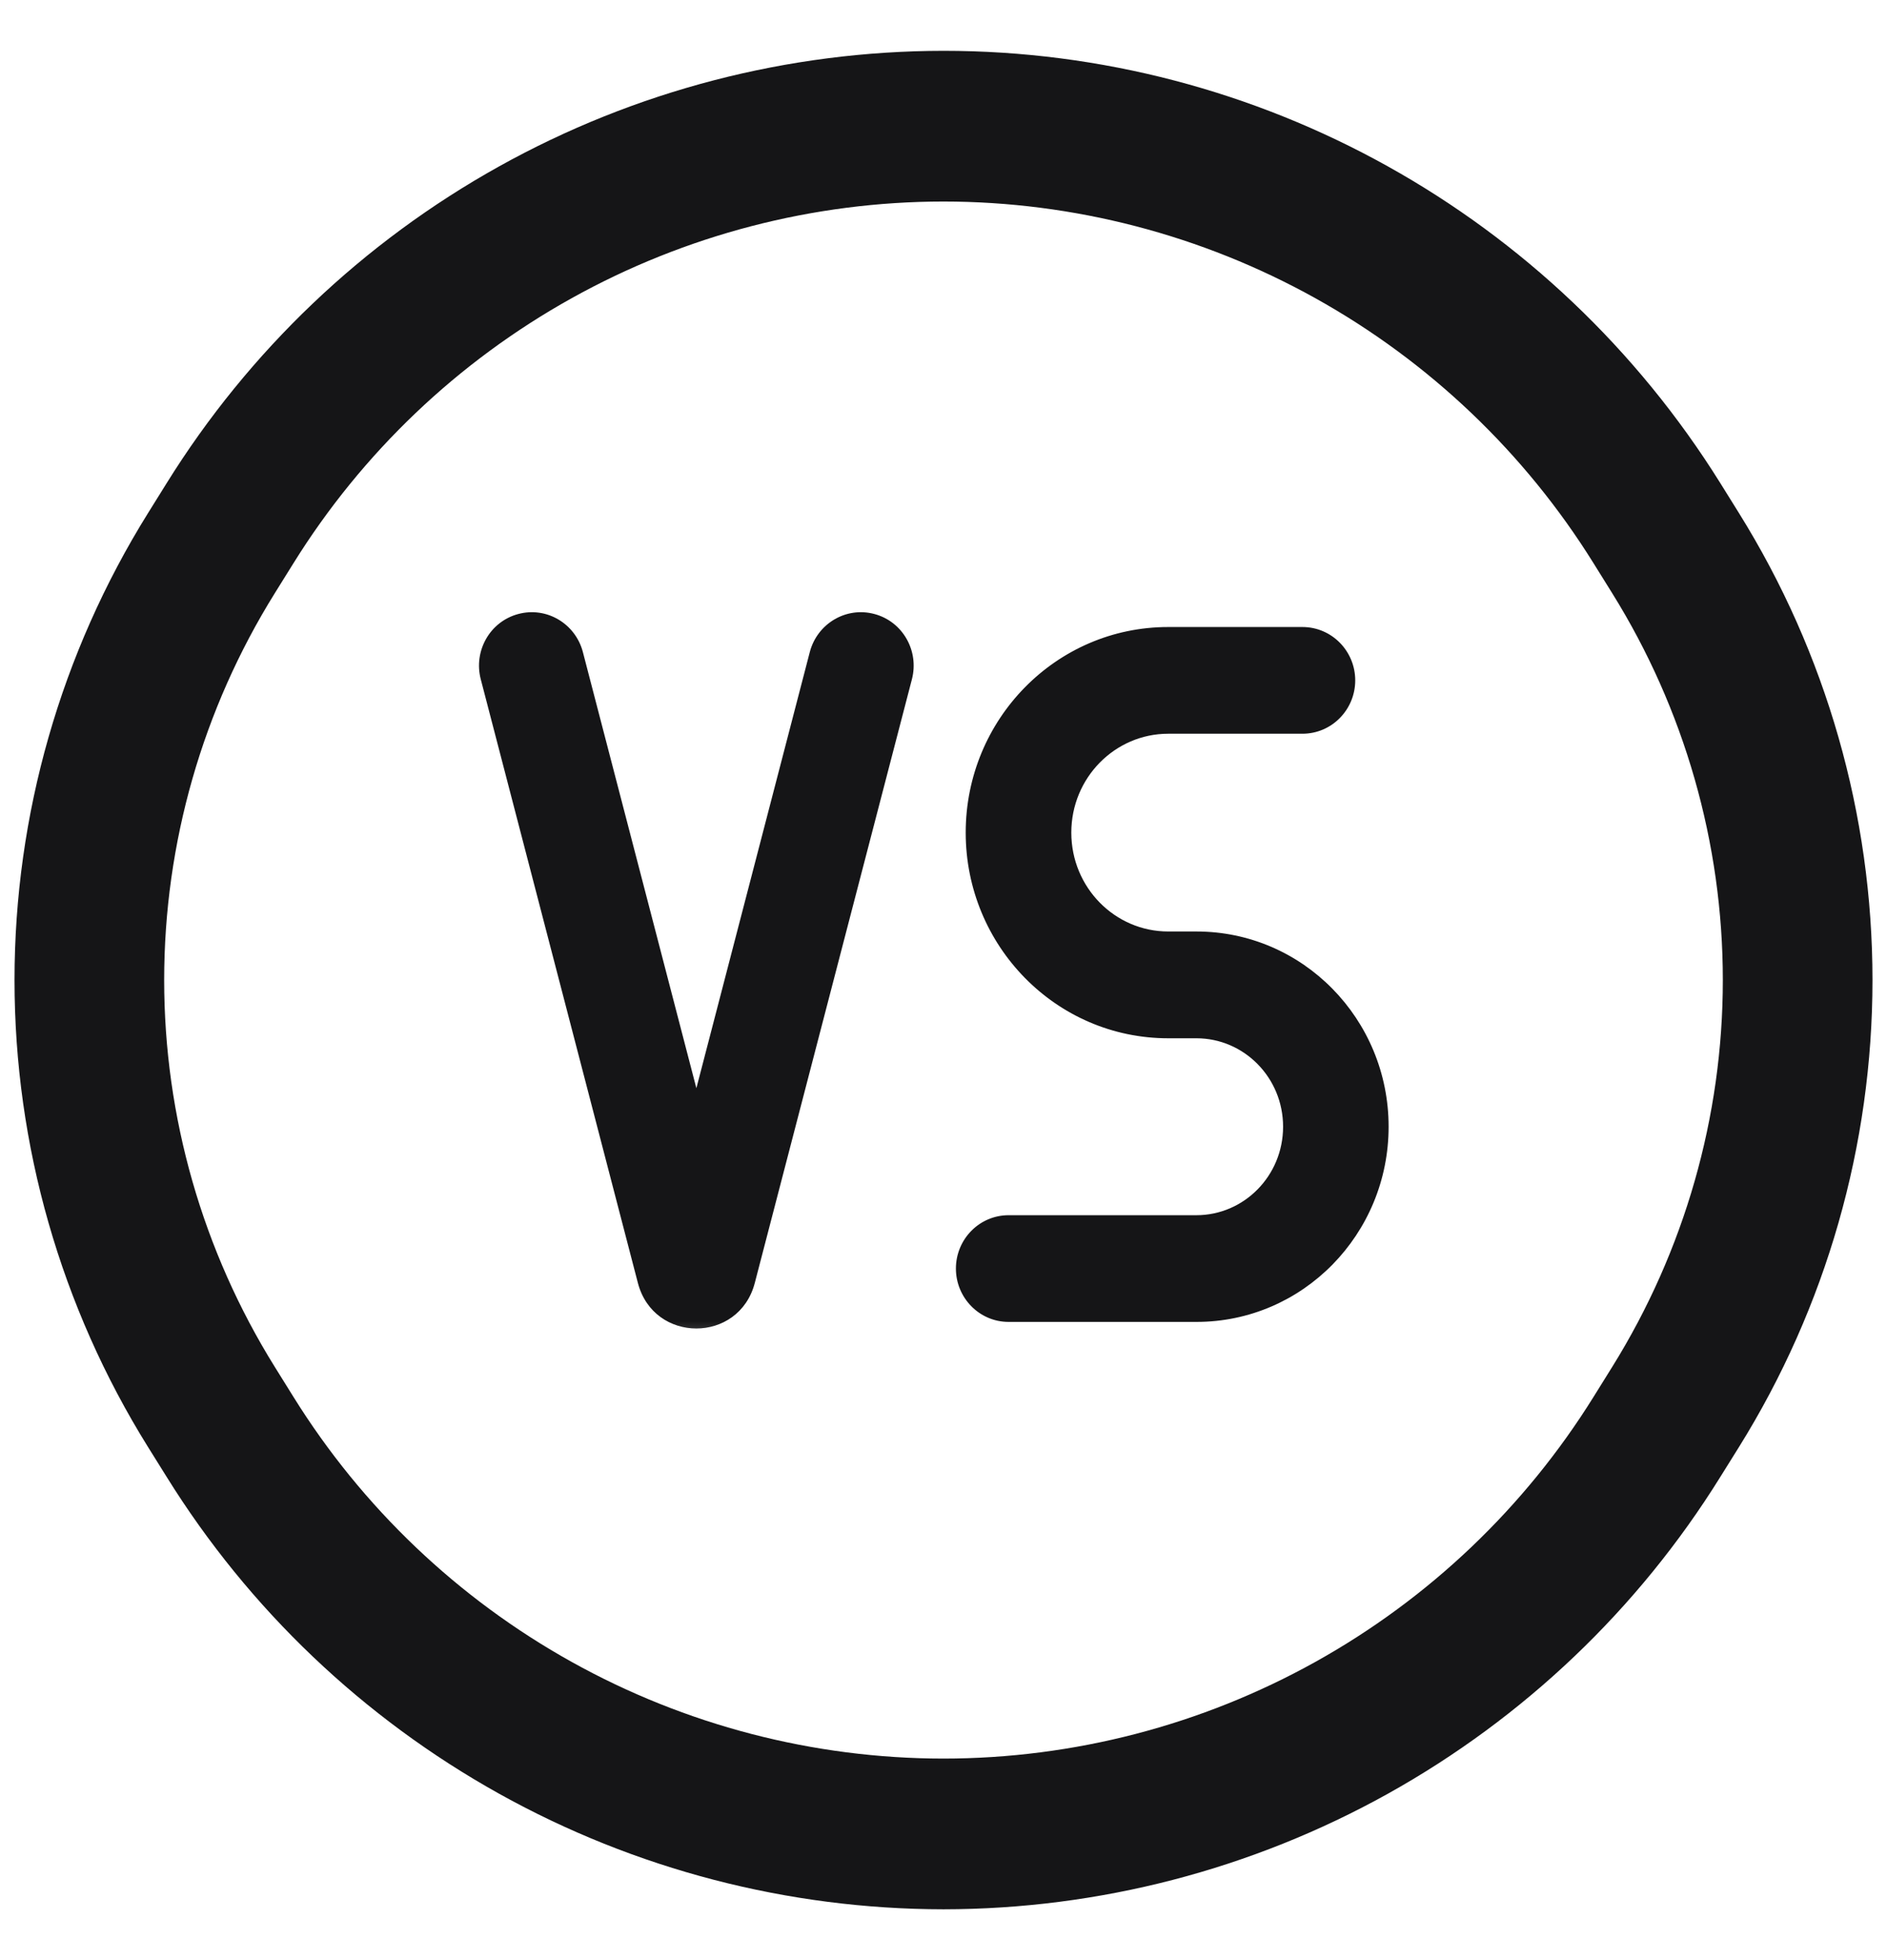
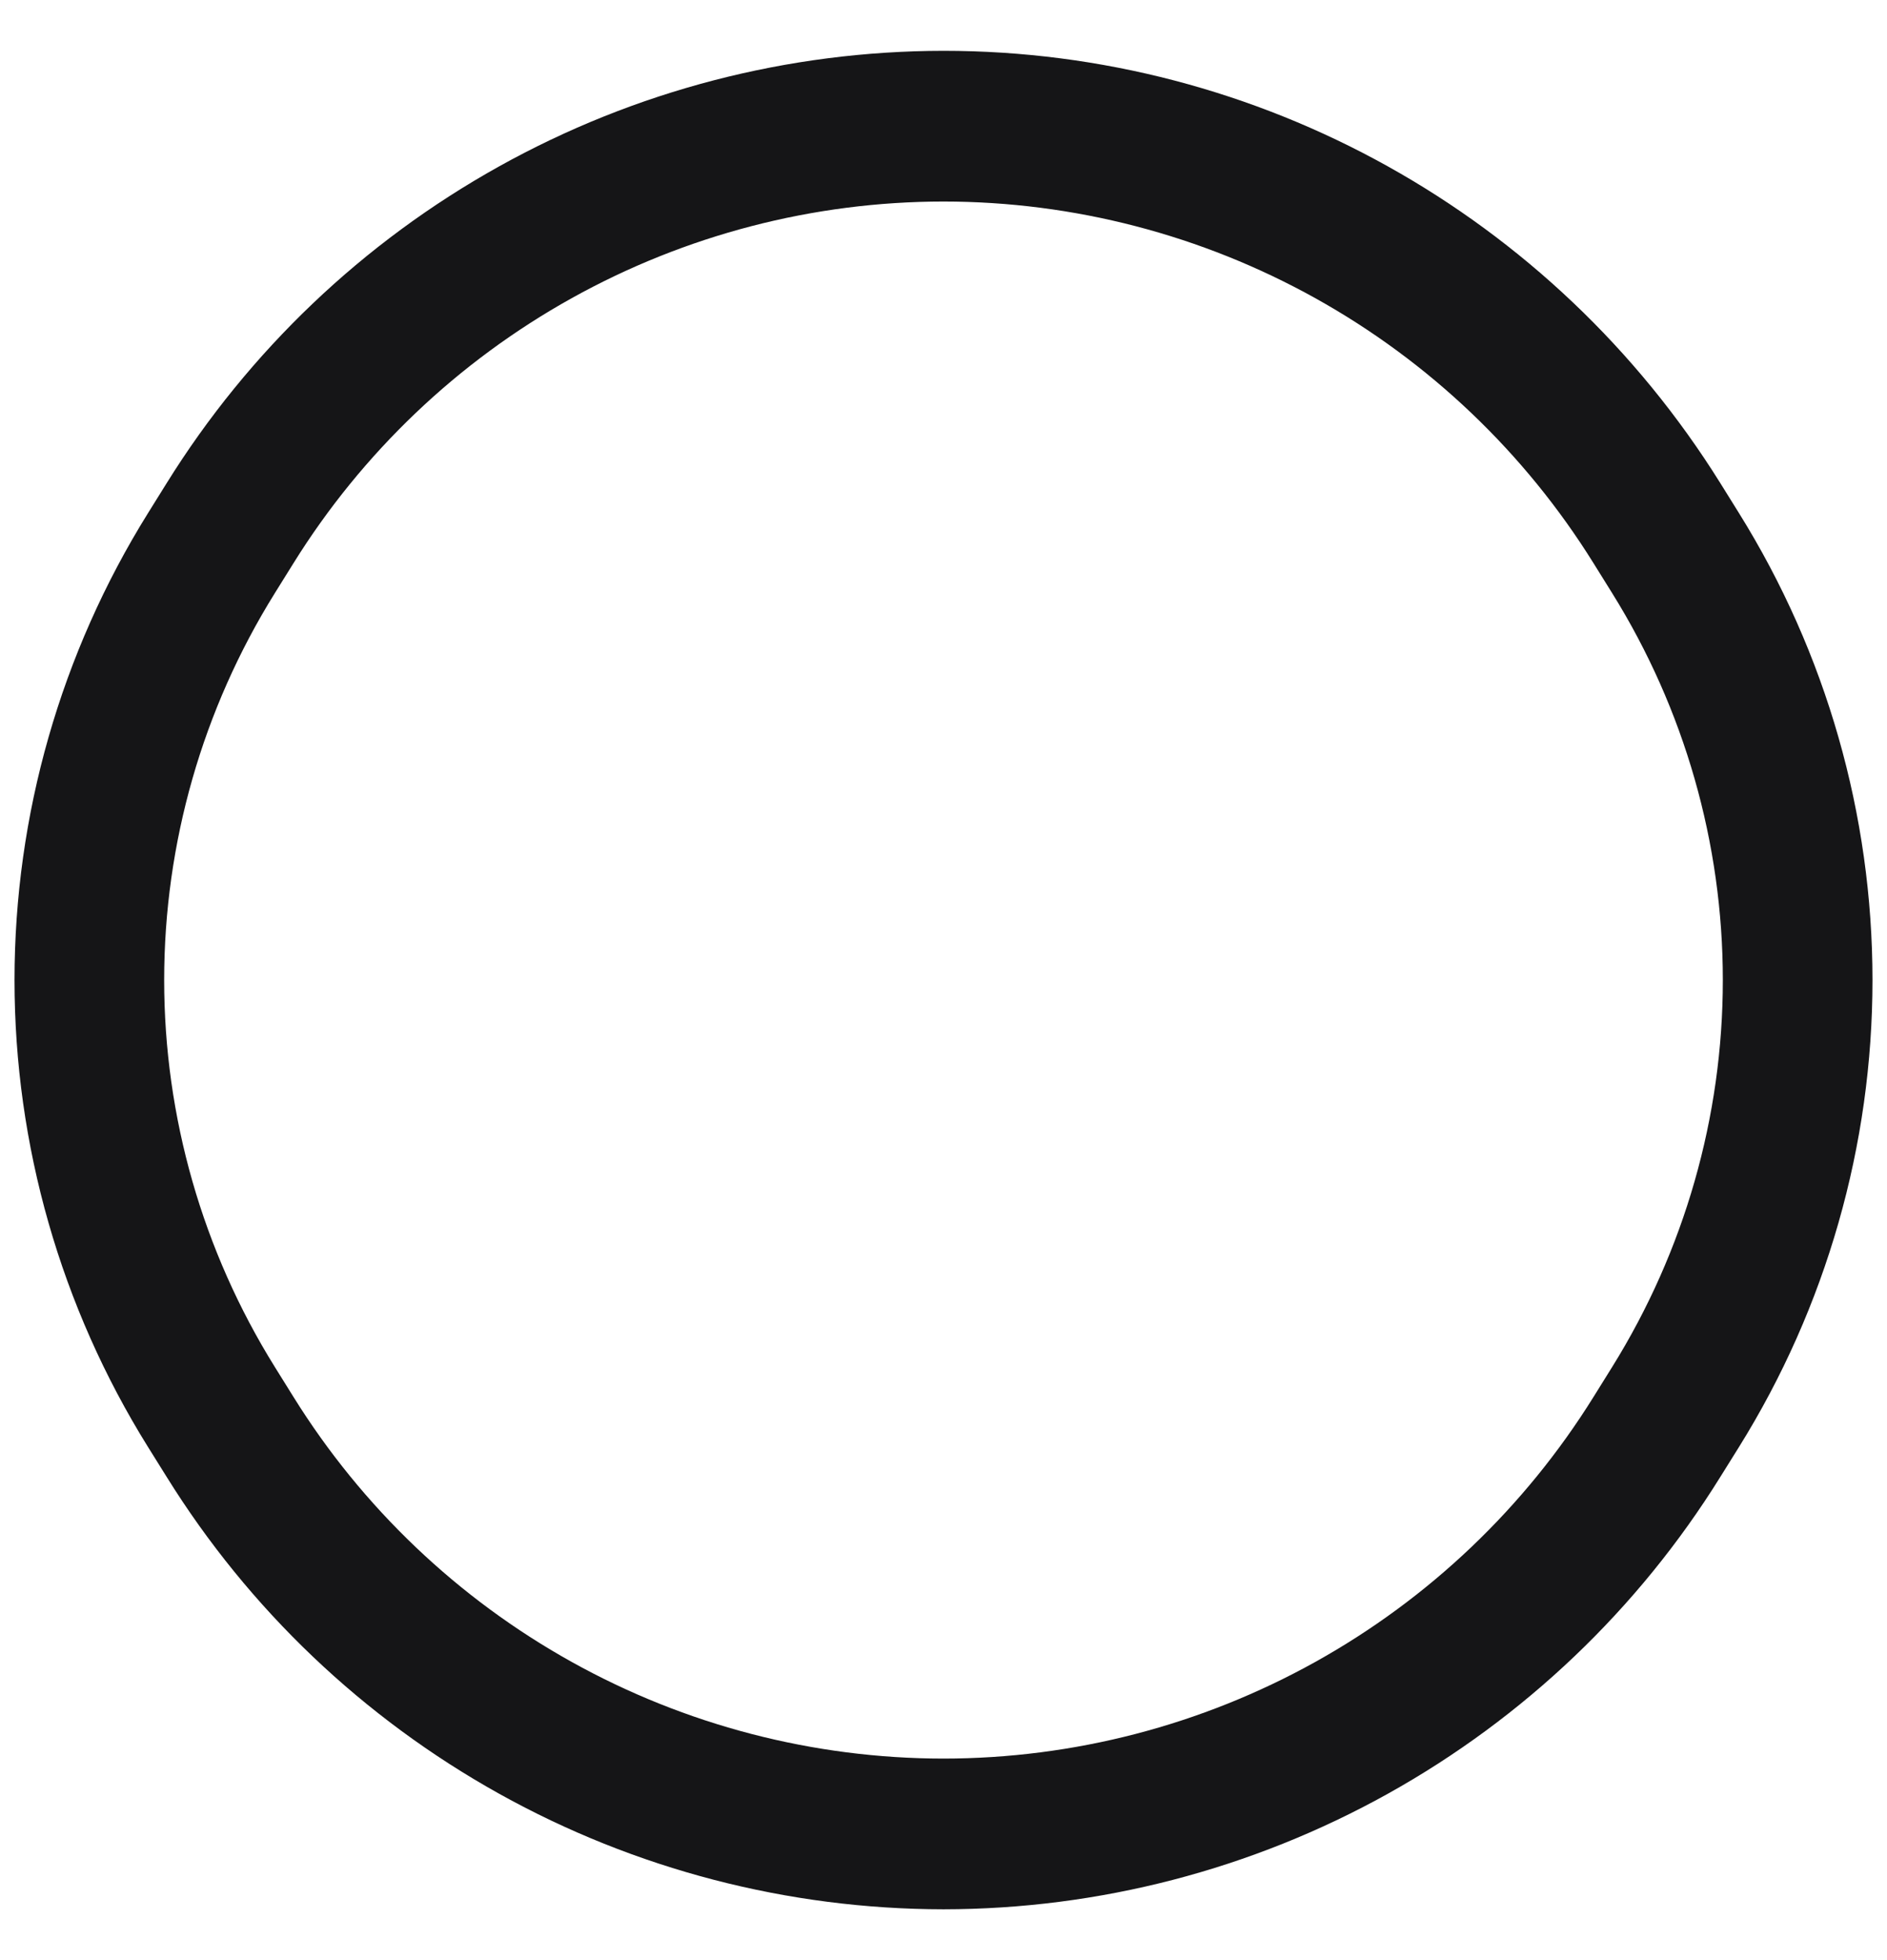
<svg xmlns="http://www.w3.org/2000/svg" width="26" height="27" viewBox="0 0 26 27" fill="none">
  <path d="M13 0.7C17.349 0.7 21.393 2.95 23.704 6.656L23.96 7.067C25.163 8.998 25.8 11.226 25.8 13.5C25.8 15.774 25.163 18.002 23.96 19.933L23.704 20.343C22.573 22.164 20.996 23.665 19.123 24.708C17.25 25.75 15.143 26.298 13 26.3C10.857 26.298 8.749 25.75 6.877 24.708C5.004 23.665 3.427 22.164 2.296 20.343L2.04 19.933C0.837 18.002 0.2 15.774 0.2 13.5C0.2 11.226 0.837 8.998 2.04 7.067L2.296 6.656C3.427 4.836 5.004 3.334 6.877 2.292C8.749 1.25 10.857 0.702 13 0.7ZM13 2.776C11.207 2.777 9.443 3.236 7.876 4.108C6.309 4.98 4.99 6.236 4.043 7.759L3.787 8.17C2.791 9.769 2.262 11.616 2.262 13.5C2.262 15.384 2.791 17.23 3.787 18.83L4.043 19.241C4.99 20.764 6.309 22.02 7.876 22.892C9.443 23.764 11.207 24.223 13 24.224C14.793 24.223 16.557 23.764 18.124 22.892C19.691 22.02 21.01 20.764 21.957 19.241L22.213 18.83C23.209 17.23 23.738 15.384 23.738 13.5C23.738 11.616 23.209 9.769 22.213 8.17L21.957 7.759C21.01 6.236 19.691 4.98 18.124 4.108C16.557 3.236 14.793 2.777 13 2.776Z" fill="#151517" />
  <mask id="path-2-outside-1_4715_61780" maskUnits="userSpaceOnUse" x="5.867" y="7.7" width="14" height="11" fill="black">
-     <rect fill="white" x="5.867" y="7.7" width="14" height="11" />
-     <path fill-rule="evenodd" clip-rule="evenodd" d="M9.047 17.605L6.882 9.288C6.817 9.038 6.964 8.782 7.21 8.716C7.455 8.649 7.708 8.799 7.773 9.049L9.595 16.048L11.416 9.049C11.482 8.799 11.734 8.649 11.98 8.716C12.226 8.782 12.372 9.038 12.307 9.288L10.142 17.605C9.994 18.176 9.196 18.176 9.047 17.605ZM13.573 11.469C13.573 10.052 14.702 8.903 16.096 8.903H17.945C18.2 8.903 18.406 9.113 18.406 9.372C18.406 9.631 18.2 9.84 17.945 9.84H16.096C15.211 9.84 14.494 10.57 14.494 11.469C14.494 12.369 15.211 13.098 16.096 13.098H16.485C17.8 13.098 18.867 14.182 18.867 15.52C18.867 16.858 17.8 17.942 16.485 17.942H13.898C13.643 17.942 13.437 17.733 13.437 17.474C13.437 17.215 13.643 17.005 13.898 17.005H16.485C17.292 17.005 17.945 16.34 17.945 15.52C17.945 14.7 17.292 14.035 16.485 14.035H16.096C14.702 14.035 13.573 12.886 13.573 11.469Z" />
-   </mask>
-   <path fill-rule="evenodd" clip-rule="evenodd" d="M9.047 17.605L6.882 9.288C6.817 9.038 6.964 8.782 7.21 8.716C7.455 8.649 7.708 8.799 7.773 9.049L9.595 16.048L11.416 9.049C11.482 8.799 11.734 8.649 11.98 8.716C12.226 8.782 12.372 9.038 12.307 9.288L10.142 17.605C9.994 18.176 9.196 18.176 9.047 17.605ZM13.573 11.469C13.573 10.052 14.702 8.903 16.096 8.903H17.945C18.2 8.903 18.406 9.113 18.406 9.372C18.406 9.631 18.2 9.84 17.945 9.84H16.096C15.211 9.84 14.494 10.57 14.494 11.469C14.494 12.369 15.211 13.098 16.096 13.098H16.485C17.8 13.098 18.867 14.182 18.867 15.52C18.867 16.858 17.8 17.942 16.485 17.942H13.898C13.643 17.942 13.437 17.733 13.437 17.474C13.437 17.215 13.643 17.005 13.898 17.005H16.485C17.292 17.005 17.945 16.34 17.945 15.52C17.945 14.7 17.292 14.035 16.485 14.035H16.096C14.702 14.035 13.573 12.886 13.573 11.469Z" fill="#151517" />
+     </mask>
  <path d="M9.047 17.605L8.789 17.672L8.789 17.672L9.047 17.605ZM6.882 9.288L6.624 9.356L6.624 9.356L6.882 9.288ZM7.21 8.716L7.14 8.458L7.14 8.458L7.21 8.716ZM7.773 9.049L8.031 8.981L8.031 8.981L7.773 9.049ZM9.595 16.048L9.337 16.115L9.595 17.106L9.853 16.115L9.595 16.048ZM11.416 9.049L11.675 9.116L11.675 9.116L11.416 9.049ZM11.98 8.716L12.049 8.458L12.049 8.458L11.98 8.716ZM12.307 9.288L12.565 9.356L12.565 9.356L12.307 9.288ZM10.142 17.605L10.4 17.672L10.4 17.672L10.142 17.605ZM9.305 17.537L7.14 9.221L6.624 9.356L8.789 17.672L9.305 17.537ZM7.14 9.221C7.111 9.109 7.178 9 7.279 8.973L7.14 8.458C6.749 8.563 6.523 8.967 6.624 9.356L7.14 9.221ZM7.279 8.973C7.378 8.946 7.486 9.005 7.515 9.116L8.031 8.981C7.929 8.592 7.533 8.352 7.14 8.458L7.279 8.973ZM7.515 9.116L9.337 16.115L9.853 15.981L8.031 8.981L7.515 9.116ZM9.853 16.115L11.675 9.116L11.158 8.981L9.337 15.981L9.853 16.115ZM11.675 9.116C11.703 9.005 11.811 8.946 11.91 8.973L12.049 8.458C11.656 8.352 11.26 8.592 11.158 8.981L11.675 9.116ZM11.91 8.973C12.011 9 12.078 9.109 12.049 9.221L12.565 9.356C12.666 8.967 12.44 8.563 12.049 8.458L11.91 8.973ZM12.049 9.221L9.884 17.537L10.4 17.672L12.565 9.356L12.049 9.221ZM9.884 17.537C9.805 17.843 9.385 17.843 9.305 17.537L8.789 17.672C9.007 18.509 10.182 18.509 10.4 17.672L9.884 17.537ZM13.839 11.469C13.839 10.195 14.854 9.17 16.096 9.17V8.637C14.551 8.637 13.306 9.909 13.306 11.469H13.839ZM16.096 9.17H17.945V8.637H16.096V9.17ZM17.945 9.17C18.048 9.17 18.139 9.256 18.139 9.372H18.673C18.673 8.97 18.351 8.637 17.945 8.637V9.17ZM18.139 9.372C18.139 9.488 18.048 9.574 17.945 9.574V10.107C18.351 10.107 18.673 9.774 18.673 9.372H18.139ZM17.945 9.574H16.096V10.107H17.945V9.574ZM16.096 9.574C15.06 9.574 14.227 10.427 14.227 11.469H14.761C14.761 10.713 15.363 10.107 16.096 10.107V9.574ZM14.227 11.469C14.227 12.512 15.06 13.365 16.096 13.365V12.831C15.363 12.831 14.761 12.226 14.761 11.469H14.227ZM16.096 13.365H16.485V12.831H16.096V13.365ZM16.485 13.365C17.649 13.365 18.6 14.325 18.6 15.52H19.133C19.133 14.039 17.952 12.831 16.485 12.831V13.365ZM18.6 15.52C18.6 16.715 17.649 17.676 16.485 17.676V18.209C17.952 18.209 19.133 17.001 19.133 15.52H18.6ZM16.485 17.676H13.898V18.209H16.485V17.676ZM13.898 17.676C13.795 17.676 13.704 17.59 13.704 17.474H13.171C13.171 17.875 13.492 18.209 13.898 18.209V17.676ZM13.704 17.474C13.704 17.358 13.795 17.272 13.898 17.272V16.739C13.492 16.739 13.171 17.072 13.171 17.474H13.704ZM13.898 17.272H16.485V16.739H13.898V17.272ZM16.485 17.272C17.443 17.272 18.212 16.483 18.212 15.52H17.679C17.679 16.197 17.14 16.739 16.485 16.739V17.272ZM18.212 15.52C18.212 14.557 17.443 13.768 16.485 13.768V14.302C17.14 14.302 17.679 14.843 17.679 15.52H18.212ZM16.485 13.768H16.096V14.302H16.485V13.768ZM16.096 13.768C14.854 13.768 13.839 12.743 13.839 11.469H13.306C13.306 13.029 14.551 14.302 16.096 14.302V13.768Z" fill="#151517" mask="url(#path-2-outside-1_4715_61780)" />
</svg>